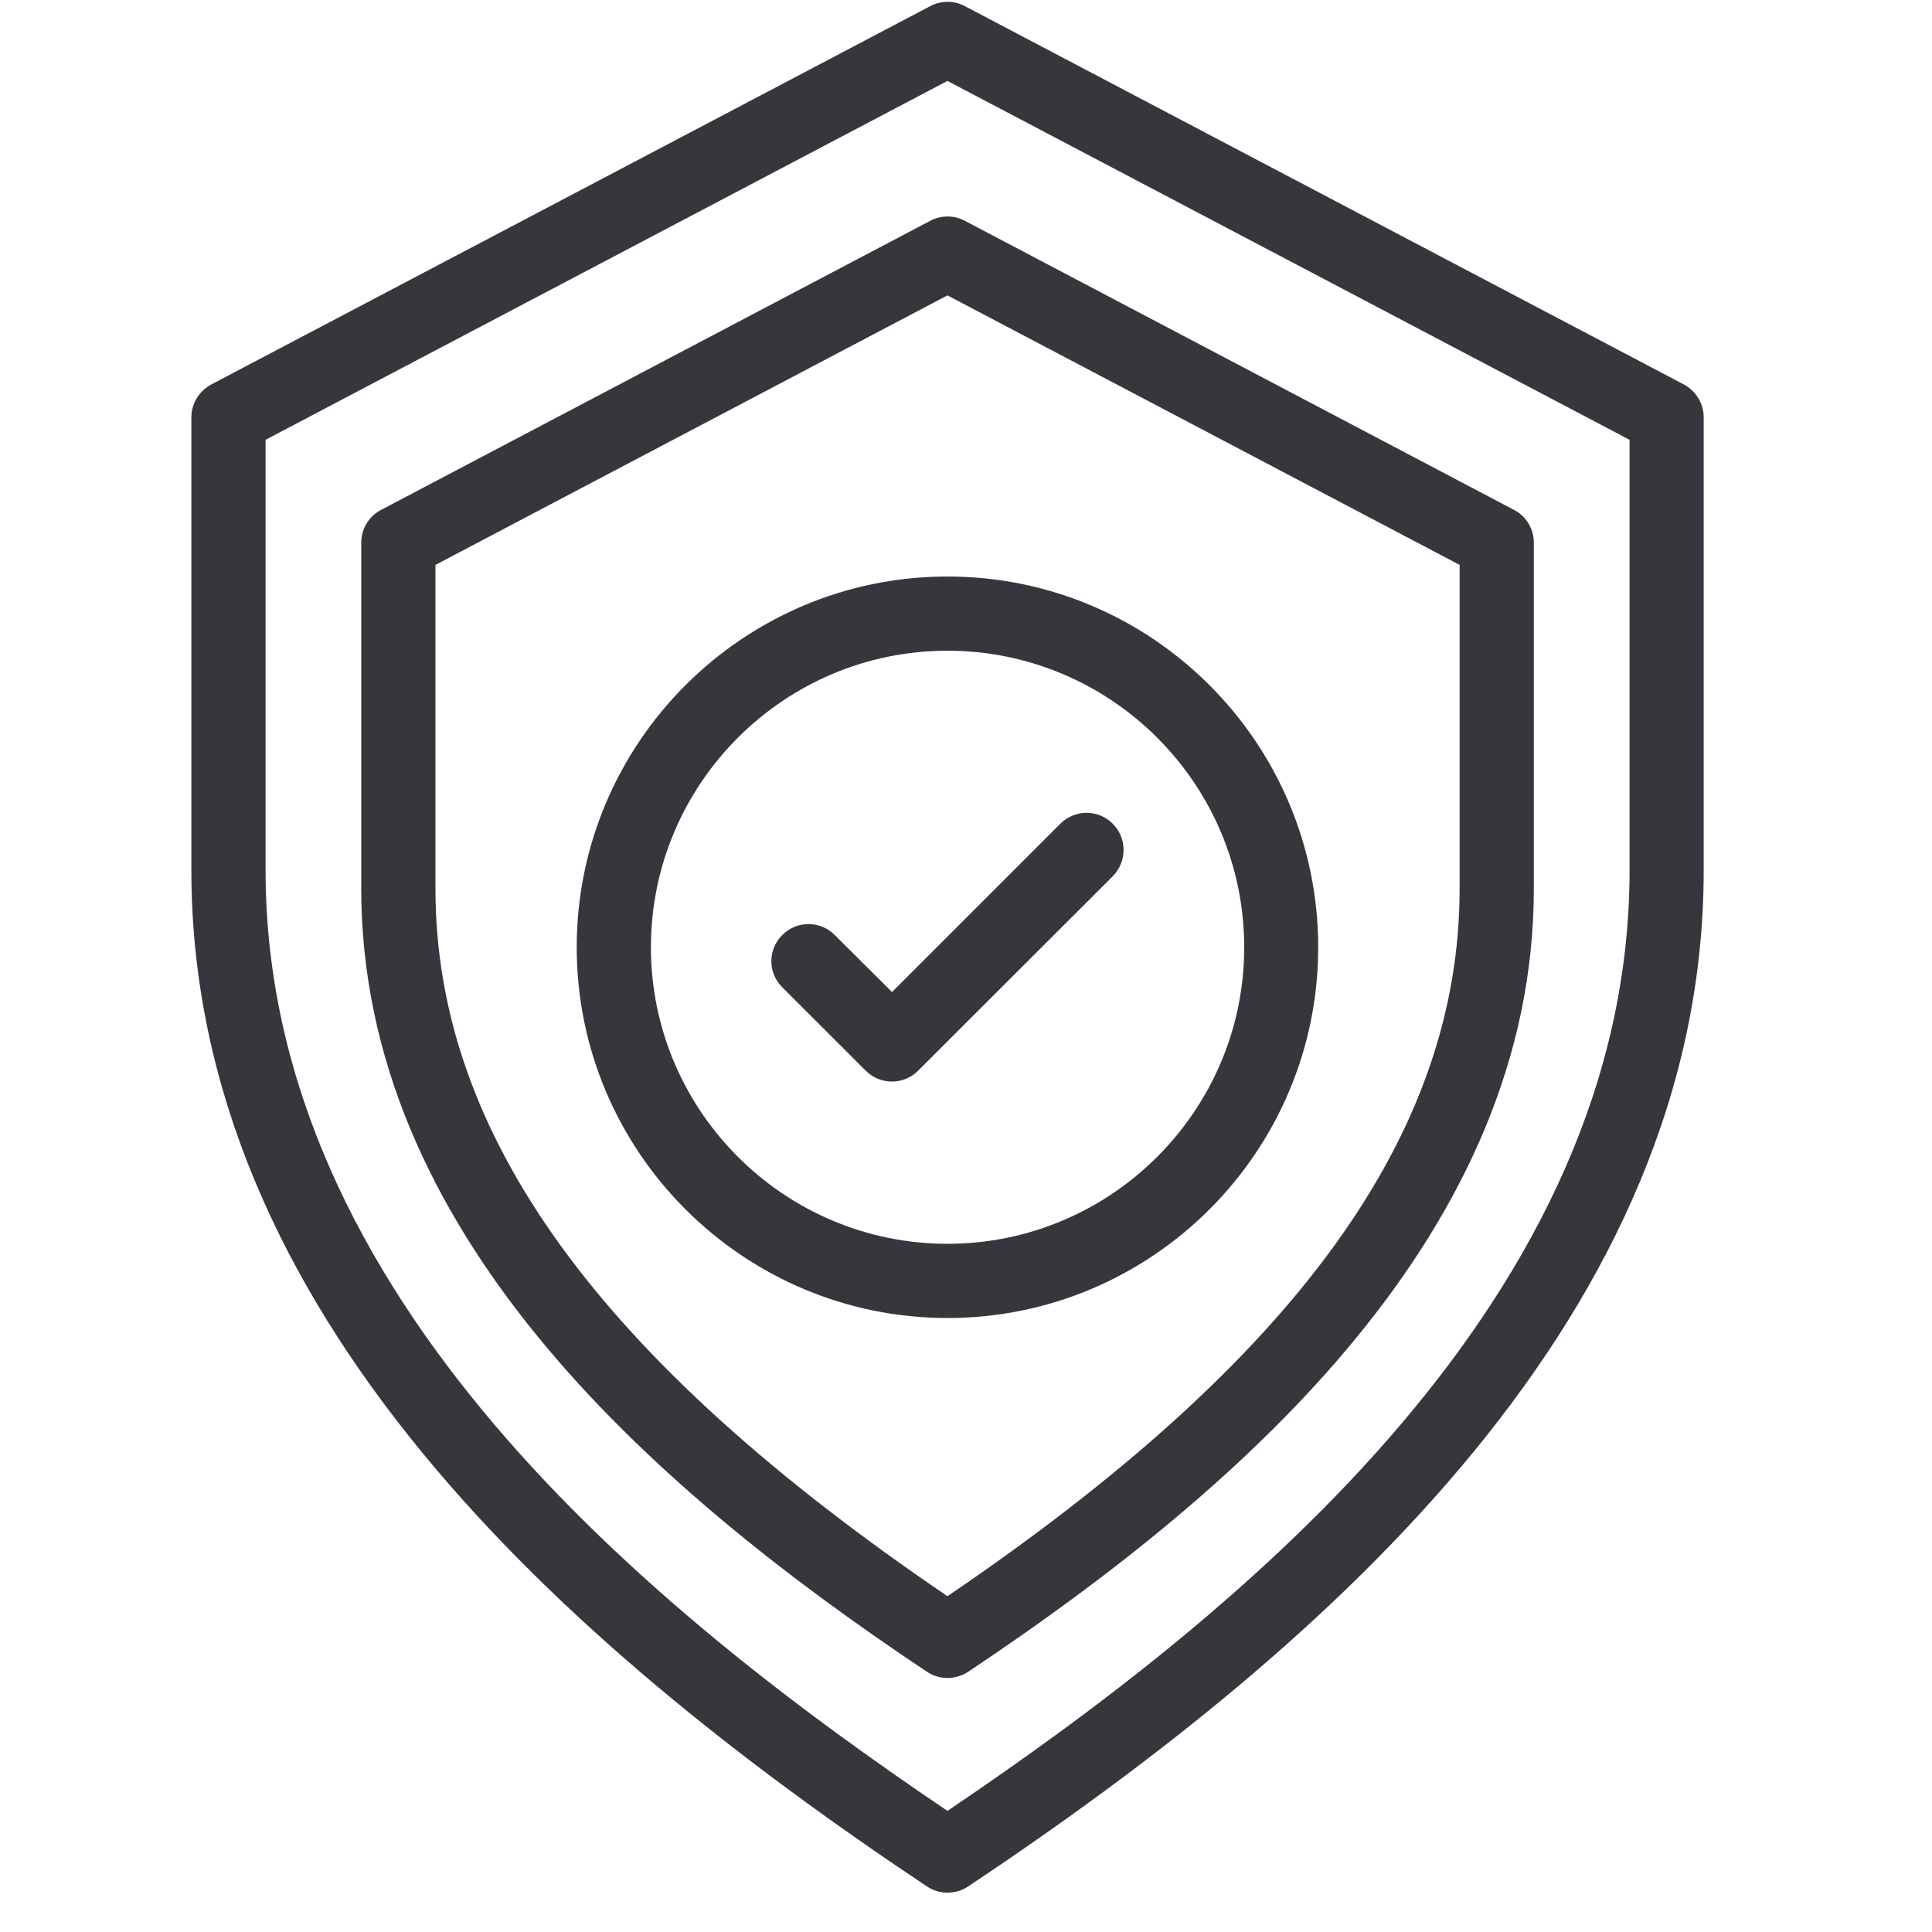
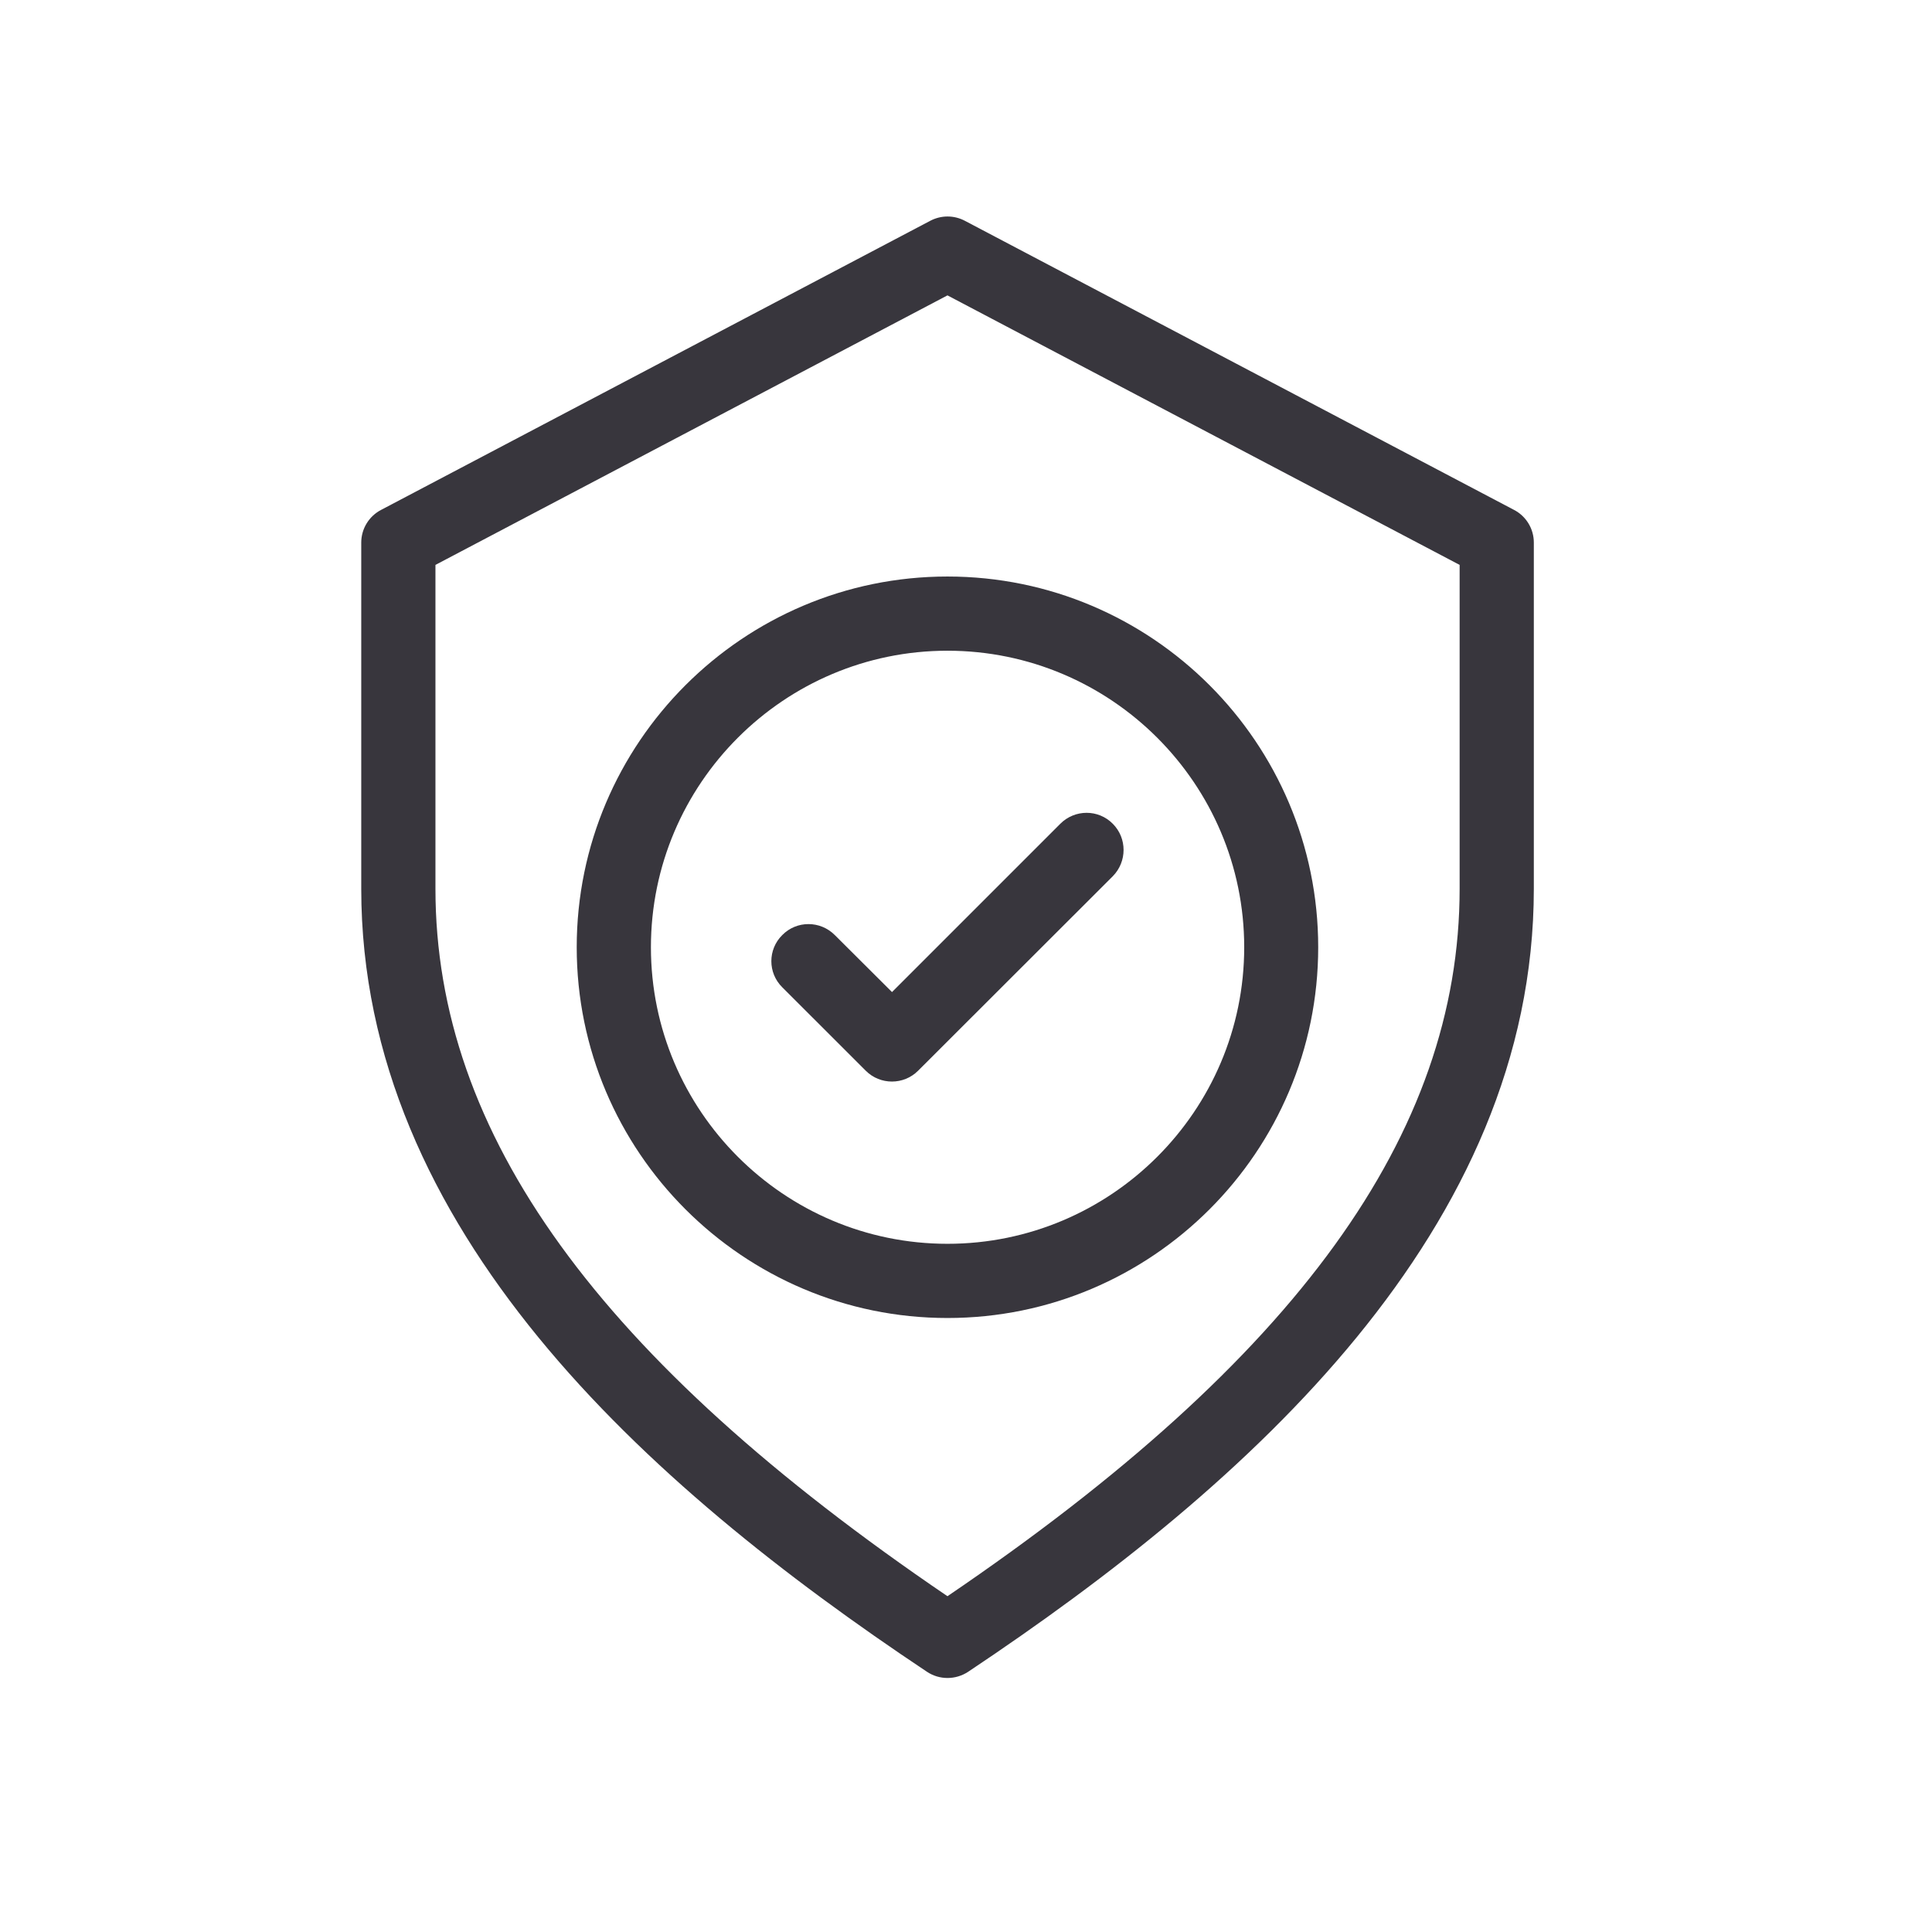
<svg xmlns="http://www.w3.org/2000/svg" width="51" zoomAndPan="magnify" viewBox="0 0 38.25 38.25" height="51" preserveAspectRatio="xMidYMid meet" version="1.0">
  <defs>
    <clipPath id="2fbd7cb980">
-       <path d="M 3.785 0 L 33.945 0 L 33.945 37.516 L 3.785 37.516 Z M 3.785 0 " clip-rule="nonzero" />
-     </clipPath>
+       </clipPath>
  </defs>
  <g clip-path="url(#2fbd7cb980)">
-     <path fill="#38363d" d="M 33.34 7.613 L 19.102 0.121 C 18.887 0.008 18.633 0.008 18.418 0.121 L 4.18 7.613 C 3.941 7.742 3.789 7.992 3.789 8.262 L 3.789 17.234 C 3.789 25.949 11.086 32.504 18.352 37.348 C 18.598 37.512 18.918 37.512 19.168 37.348 C 26.418 32.516 33.73 25.961 33.73 17.234 L 33.73 8.262 C 33.73 7.992 33.578 7.742 33.34 7.613 Z M 32.262 17.234 C 32.262 25.66 24.676 31.859 18.758 35.852 C 12.84 31.859 5.258 25.66 5.258 17.234 L 5.258 8.707 L 18.758 1.602 L 32.262 8.707 Z M 32.262 17.234 " fill-opacity="1" fill-rule="nonzero" />
-   </g>
+     </g>
  <path fill="#38363d" d="M 18.418 4.371 L 7.547 10.094 C 7.305 10.219 7.152 10.469 7.152 10.742 L 7.152 17.594 C 7.152 24.328 12.77 29.379 18.352 33.098 C 18.598 33.262 18.918 33.262 19.168 33.098 C 24.75 29.375 30.367 24.328 30.367 17.594 L 30.367 10.742 C 30.367 10.469 30.215 10.219 29.973 10.094 L 19.102 4.371 C 18.887 4.258 18.633 4.258 18.418 4.371 Z M 28.898 11.184 L 28.898 17.594 C 28.898 22.445 25.672 26.906 18.758 31.602 C 11.844 26.906 8.621 22.445 8.621 17.594 L 8.621 11.184 L 18.758 5.848 Z M 28.898 11.184 " fill-opacity="1" fill-rule="nonzero" />
  <path fill="#38363d" d="M 11.418 18.754 C 11.418 22.801 14.711 26.094 18.758 26.094 C 22.809 26.094 26.098 22.801 26.098 18.754 C 26.098 14.707 22.809 11.414 18.758 11.414 C 14.711 11.414 11.418 14.707 11.418 18.754 Z M 24.633 18.754 C 24.633 21.992 21.996 24.625 18.758 24.625 C 15.523 24.625 12.887 21.992 12.887 18.754 C 12.887 15.516 15.523 12.883 18.758 12.883 C 21.996 12.883 24.633 15.516 24.633 18.754 Z M 24.633 18.754 " fill-opacity="1" fill-rule="nonzero" />
  <path fill="#38363d" d="M 16.527 18.512 C 16.238 18.223 15.773 18.223 15.488 18.512 C 15.199 18.797 15.199 19.262 15.488 19.547 L 17.141 21.199 C 17.426 21.484 17.891 21.484 18.176 21.199 L 22.031 17.348 C 22.316 17.059 22.316 16.594 22.031 16.309 C 21.746 16.02 21.281 16.02 20.992 16.309 L 17.66 19.641 Z M 16.527 18.512 " fill-opacity="1" fill-rule="nonzero" />
</svg>